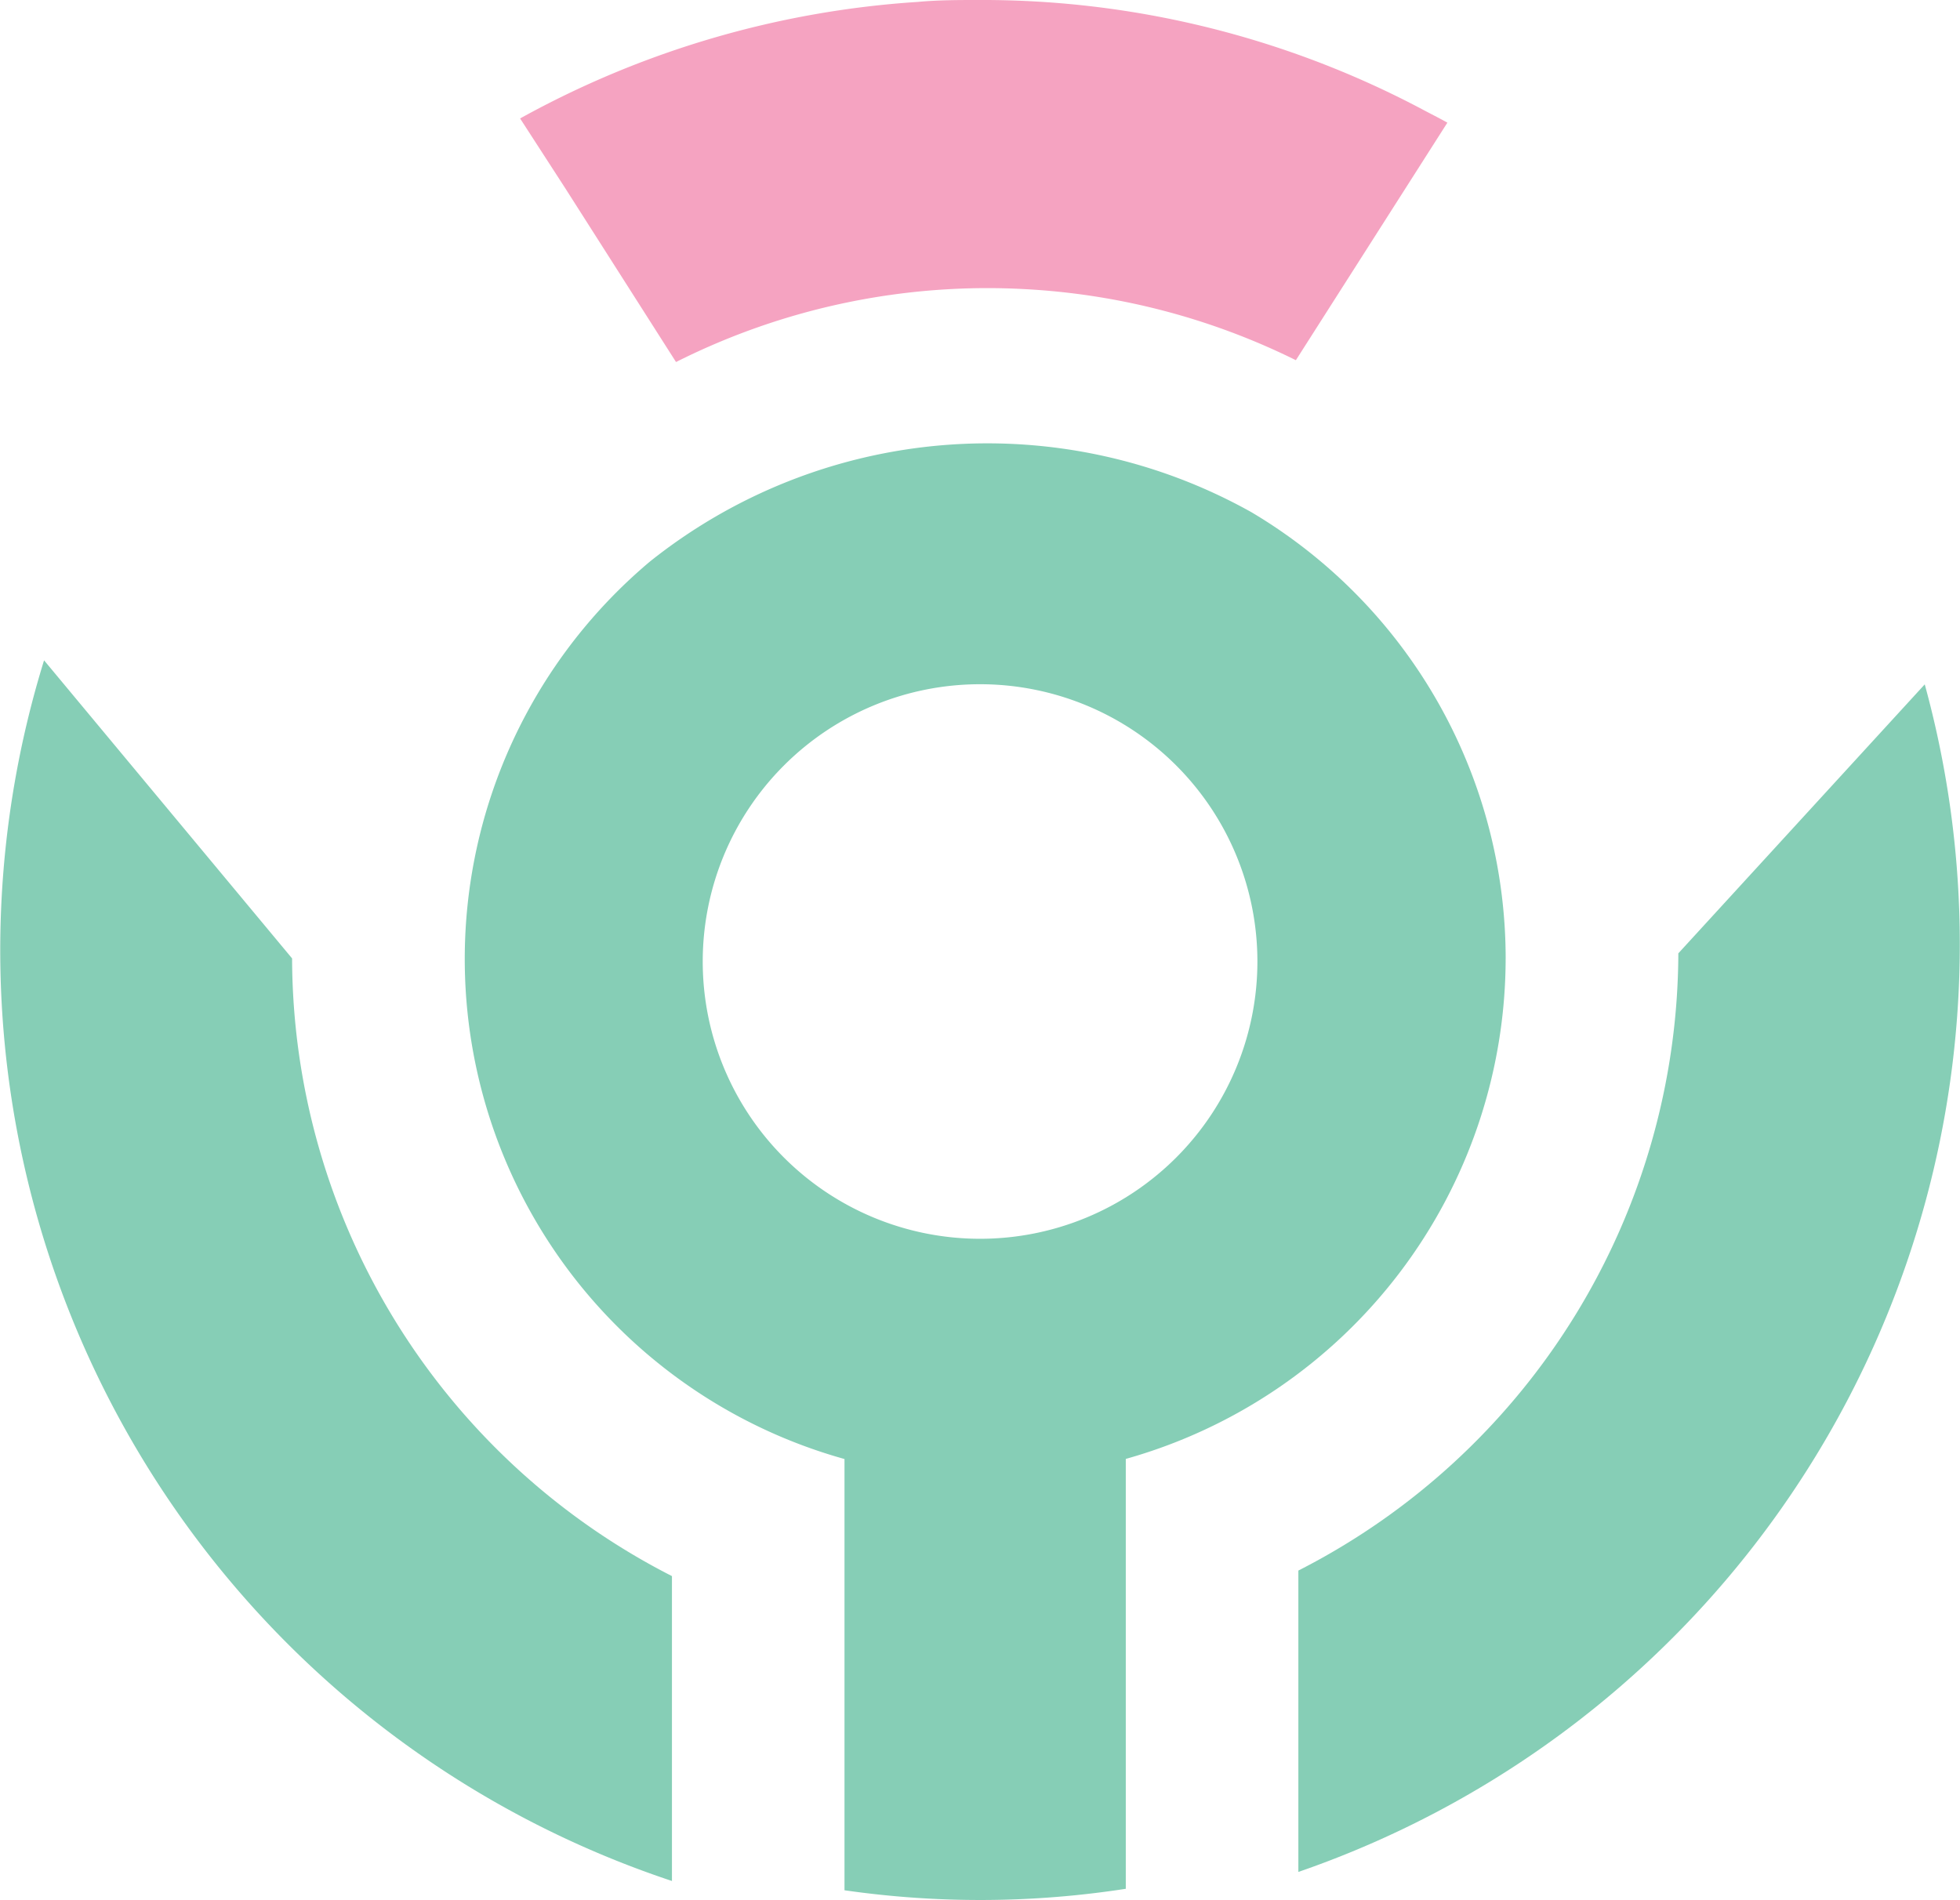
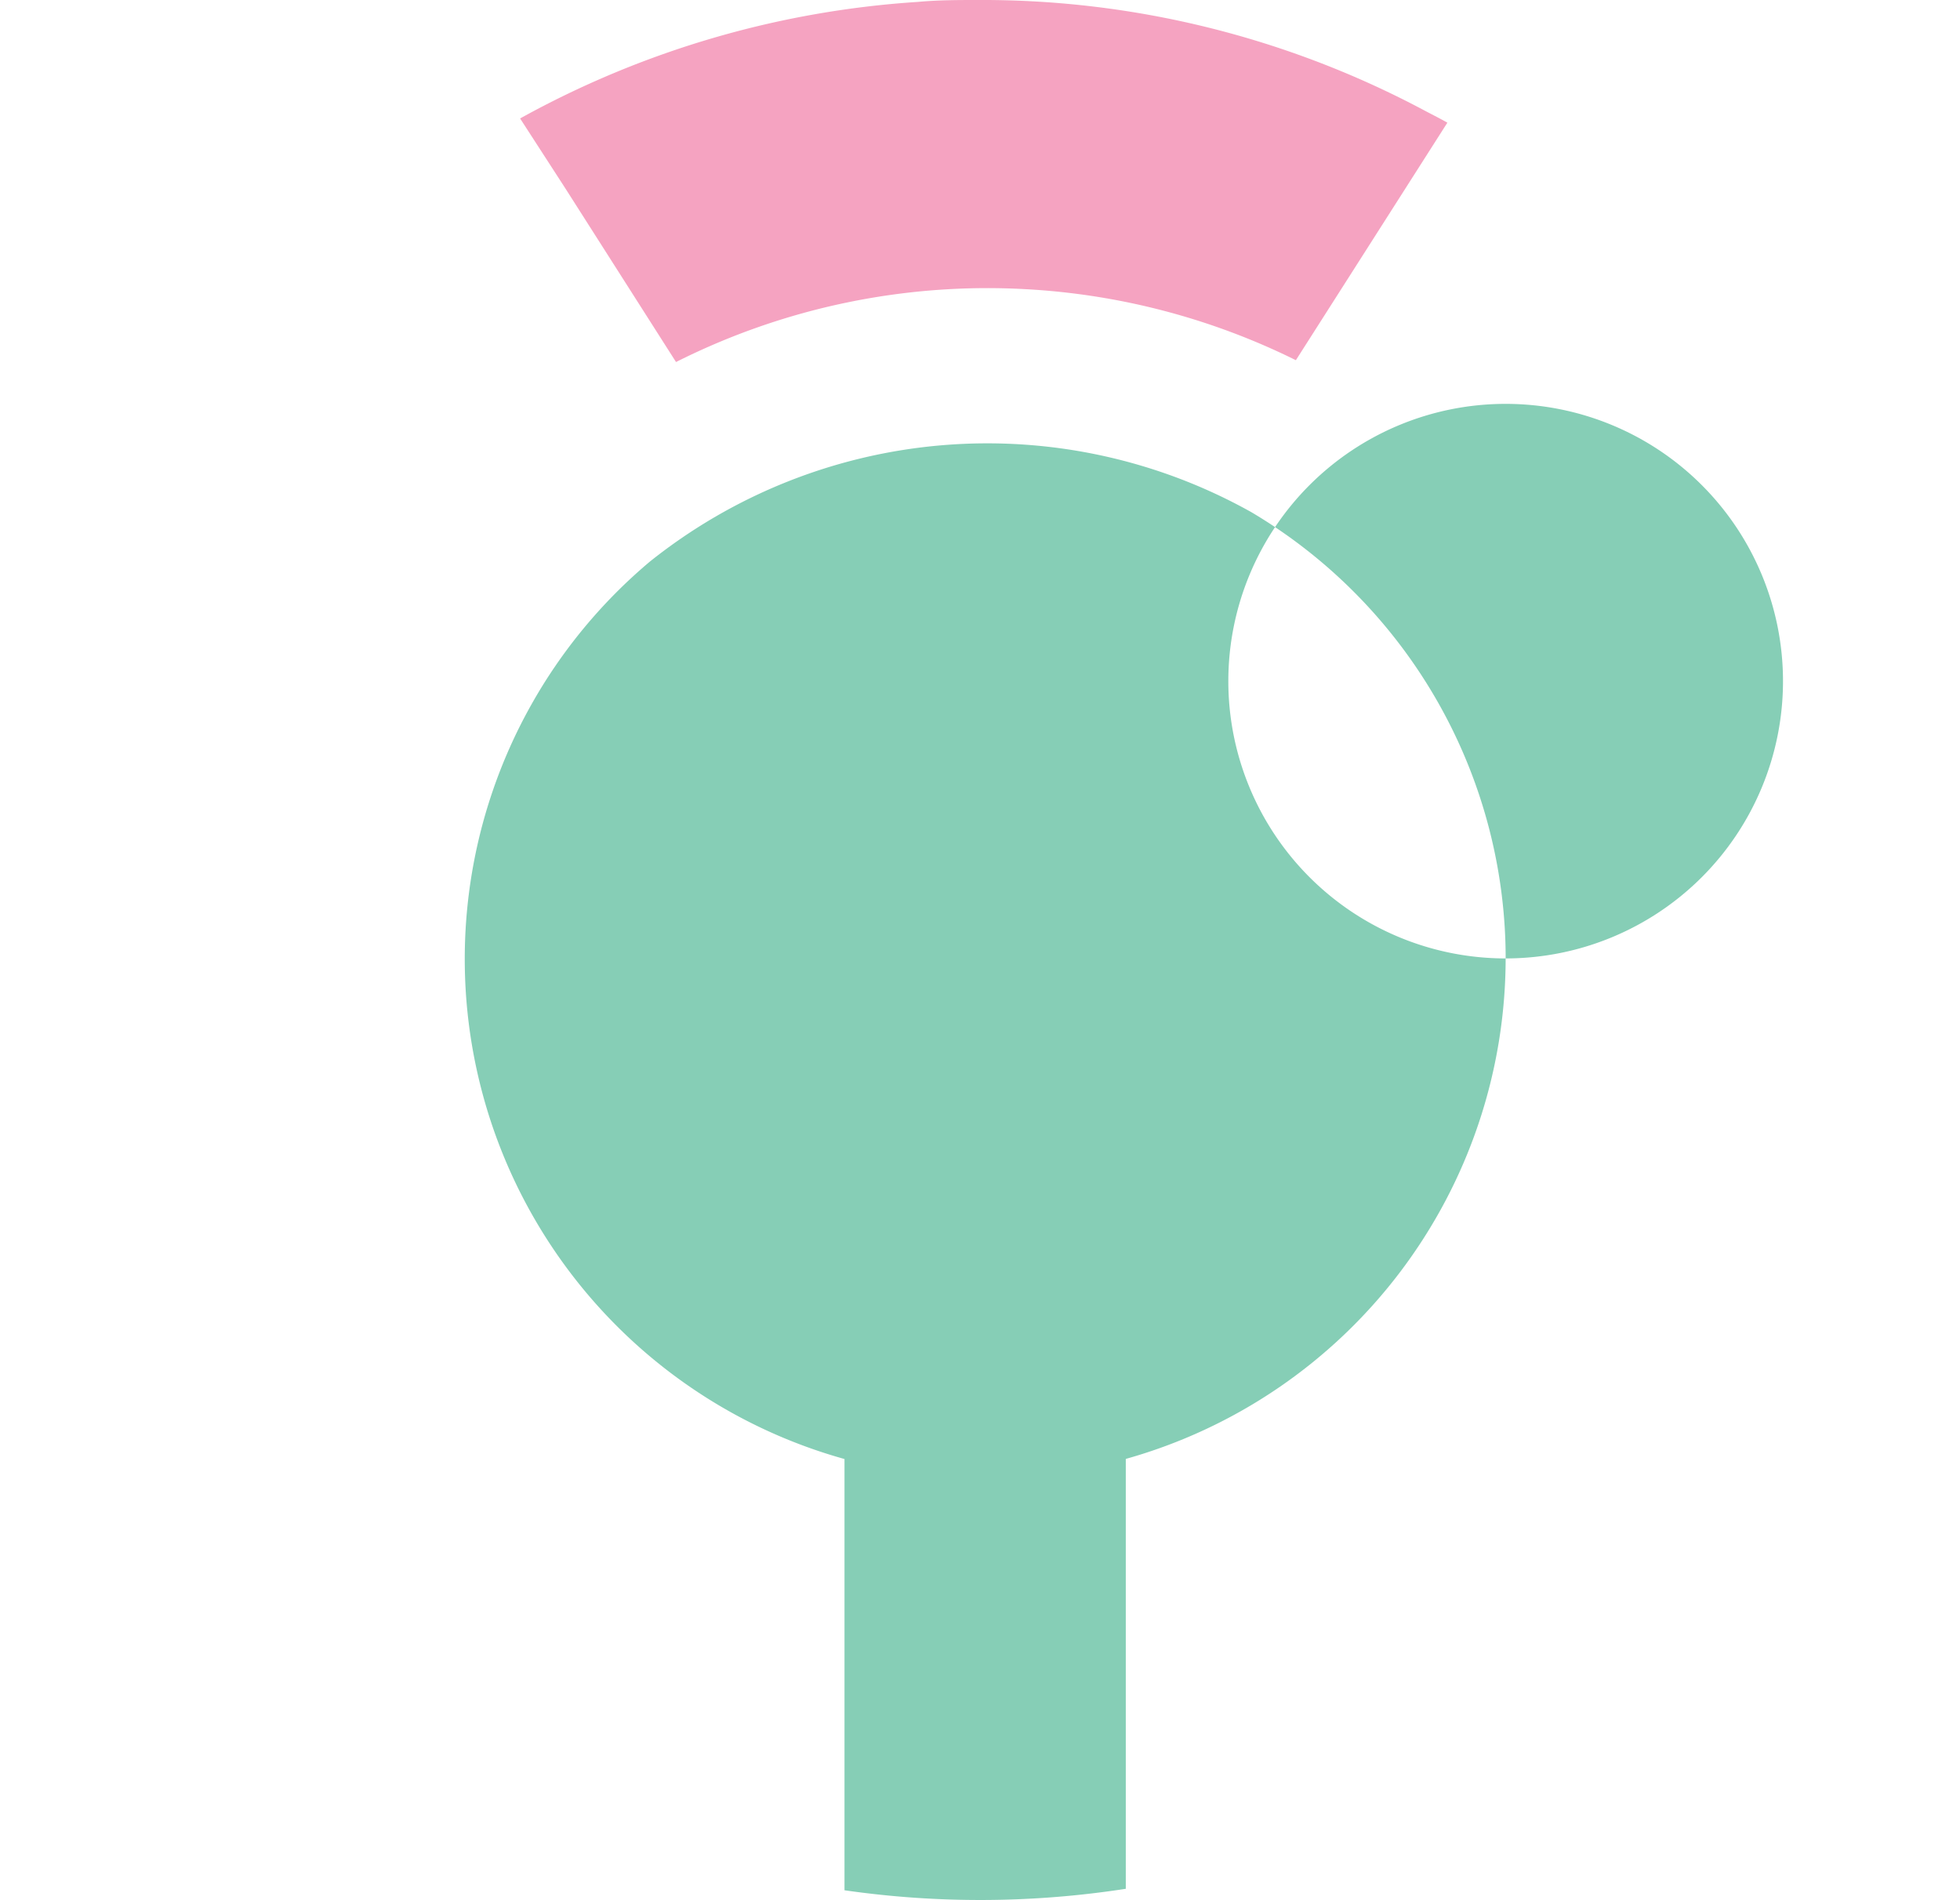
<svg xmlns="http://www.w3.org/2000/svg" width="325.016" height="315.135" viewBox="0 0 325.016 315.135">
  <g id="TE_Master_Logo_Green-Pink" transform="translate(-1.256 -2.73)">
-     <path id="Path_1" data-name="Path 1" d="M49.692,110.542,8.563,61.1A162.68,162.68,0,0,0,112.682,263.559V212.991A115.34,115.34,0,0,1,49.692,110.542Z" transform="translate(0 51.153)" fill="#86ceb6" />
-     <path id="Path_2" data-name="Path 2" d="M219.875,63.238l-40.867,44.62A115.321,115.321,0,0,1,116,210.231v49.986A162.755,162.755,0,0,0,219.856,63.2Z" transform="translate(100.557 52.993)" fill="#86ceb6" />
-     <path id="Path_3" data-name="Path 3" d="M214.938,127.351a86.106,86.106,0,0,0-42.18-74.022,89.652,89.652,0,0,0-99.728,8.2A86.106,86.106,0,0,0,105.3,210.38v71.527a157.763,157.763,0,0,0,46.646-.244v-71.3a86.312,86.312,0,0,0,62.989-83.01Zm-87.157,46.5a45.989,45.989,0,1,1,45.989-45.989,45.989,45.989,0,0,1-45.989,45.989Z" transform="translate(35.994 34.344)" fill="#86ceb6" />
+     <path id="Path_3" data-name="Path 3" d="M214.938,127.351a86.106,86.106,0,0,0-42.18-74.022,89.652,89.652,0,0,0-99.728,8.2A86.106,86.106,0,0,0,105.3,210.38v71.527a157.763,157.763,0,0,0,46.646-.244v-71.3a86.312,86.312,0,0,0,62.989-83.01Za45.989,45.989,0,1,1,45.989-45.989,45.989,45.989,0,0,1-45.989,45.989Z" transform="translate(35.994 34.344)" fill="#86ceb6" />
    <path id="Path_4" data-name="Path 4" d="M131.018,50.69a114.983,114.983,0,0,1,44.845,11.783l25.124-39.4c-1.37-.769-2.777-1.464-4.147-2.2a155.737,155.737,0,0,0-73.4-18.144c-3.452,0-6.886,0-10.282.319A157.126,157.126,0,0,0,47.22,22.376l7.505,11.6,18.351,28.8A114.889,114.889,0,0,1,131.018,50.69Z" transform="translate(40.281 0)" fill="#f5a3c1" />
  </g>
</svg>